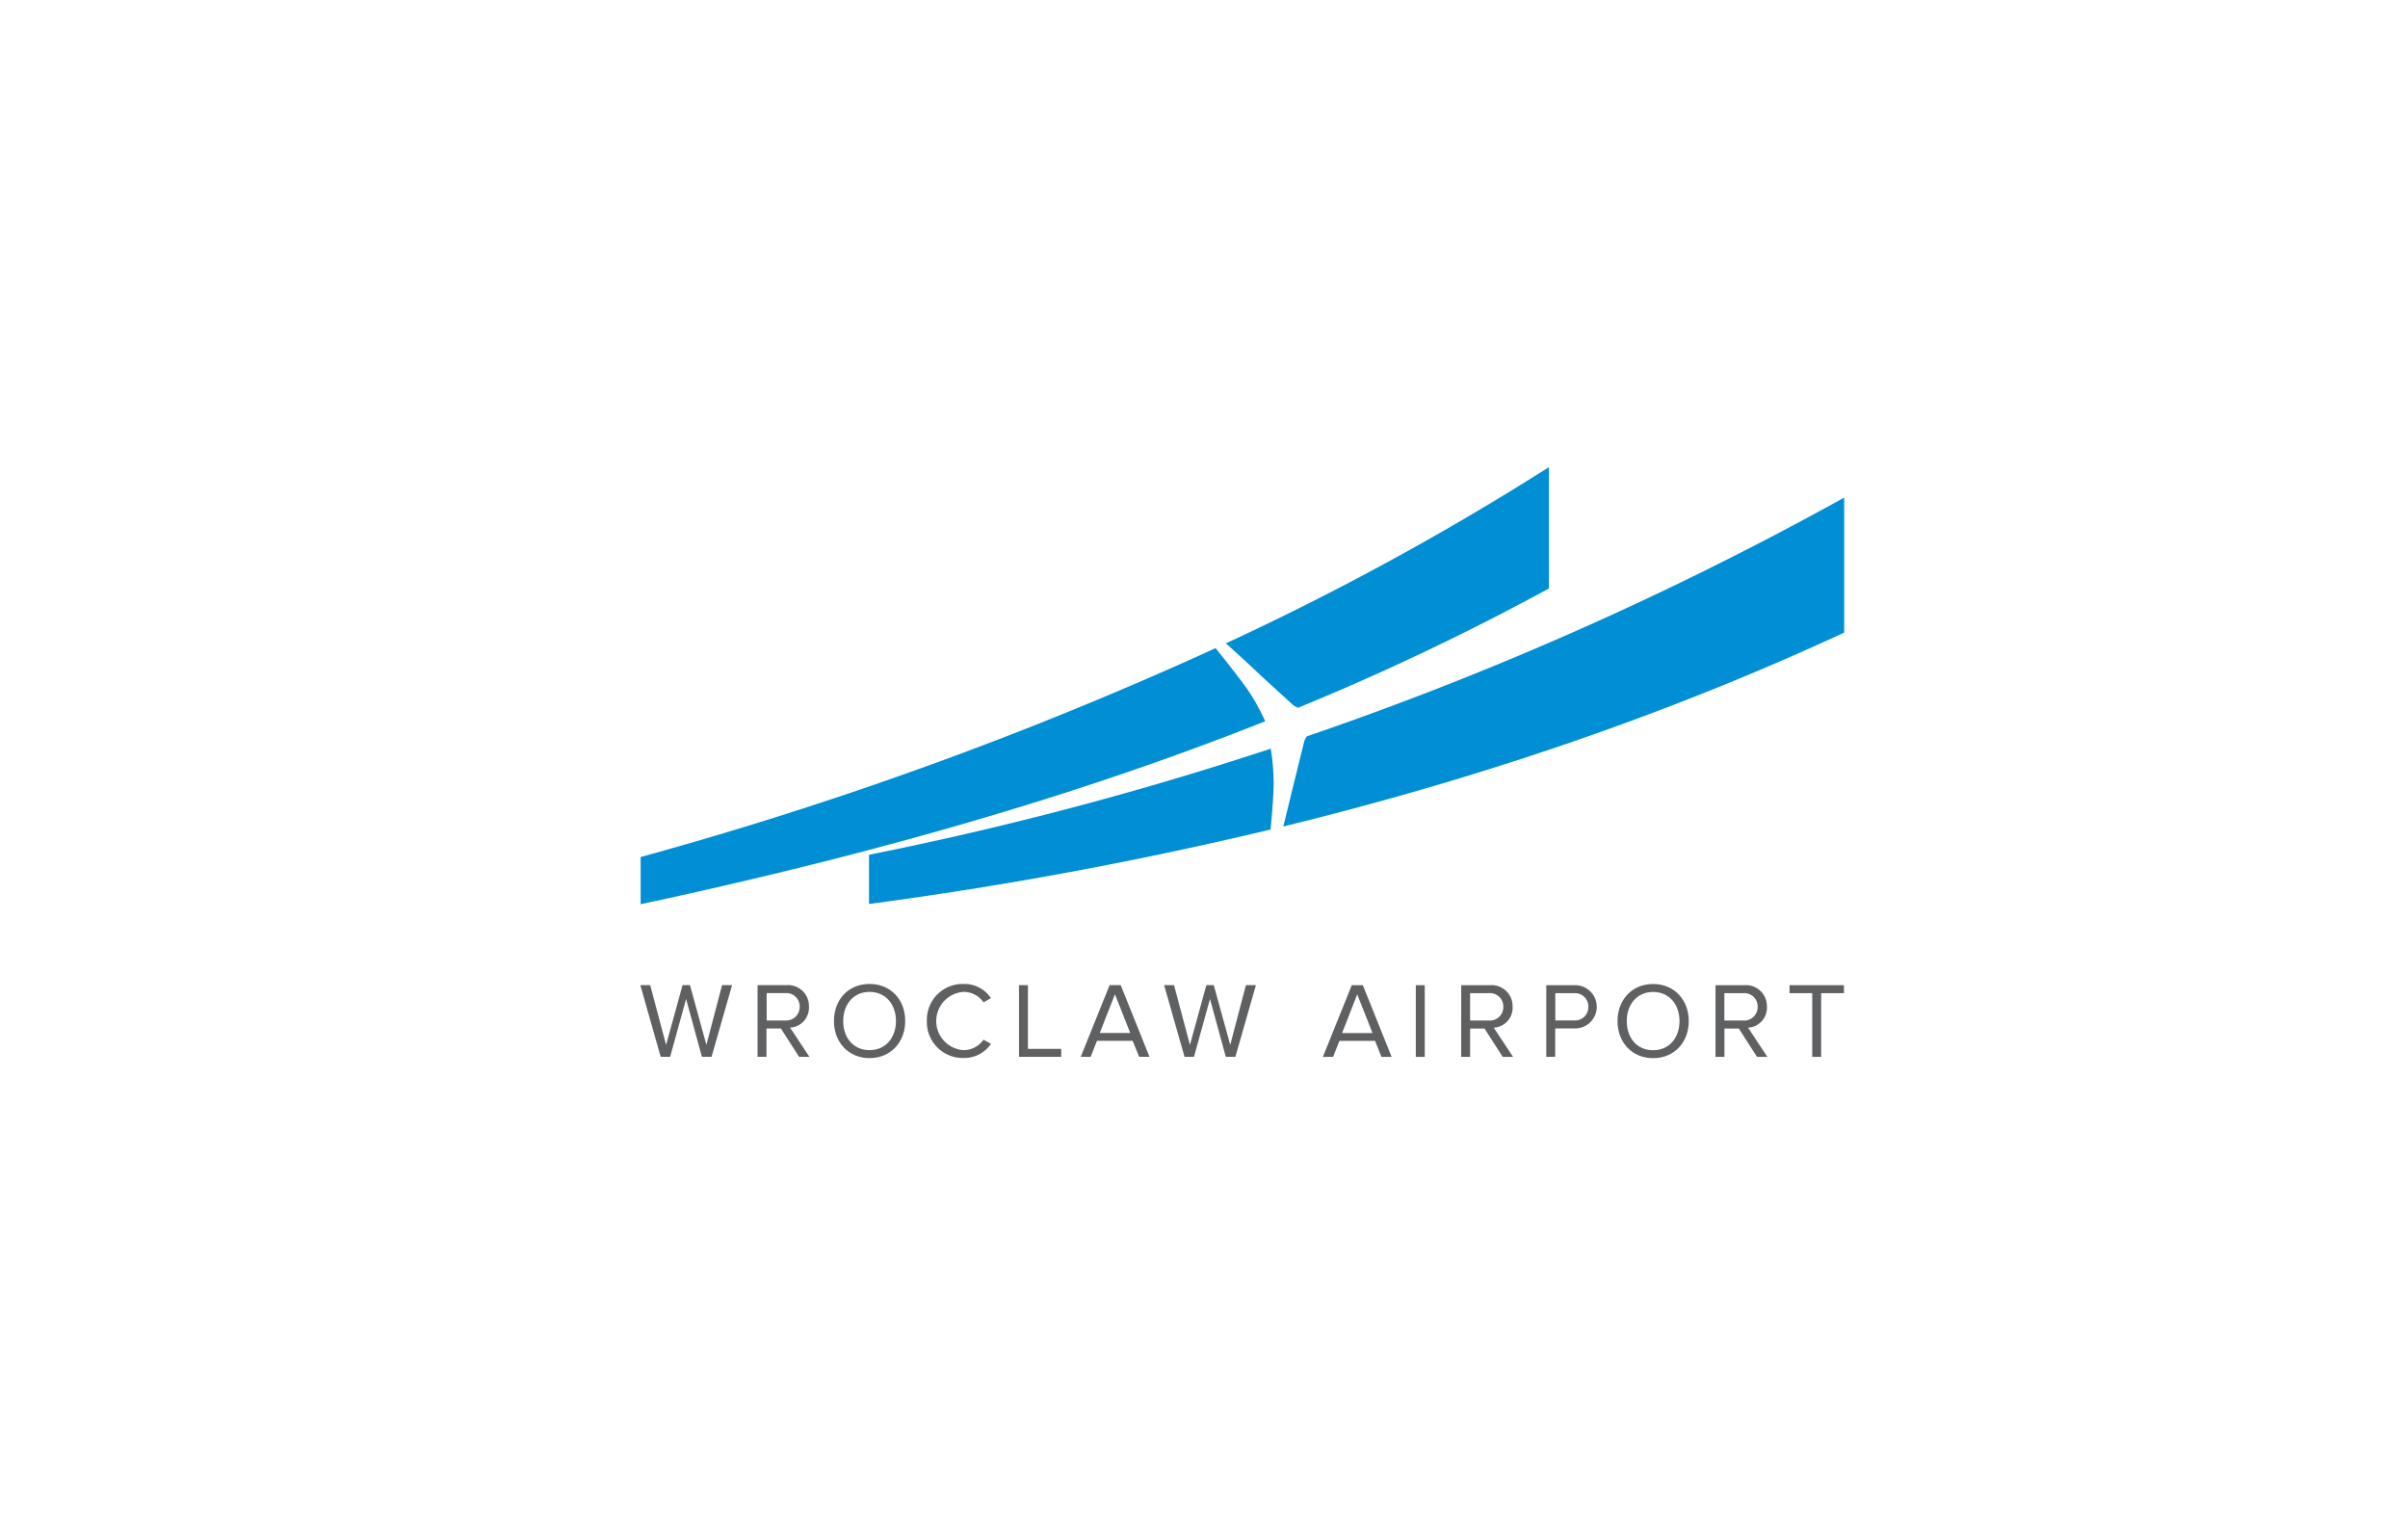
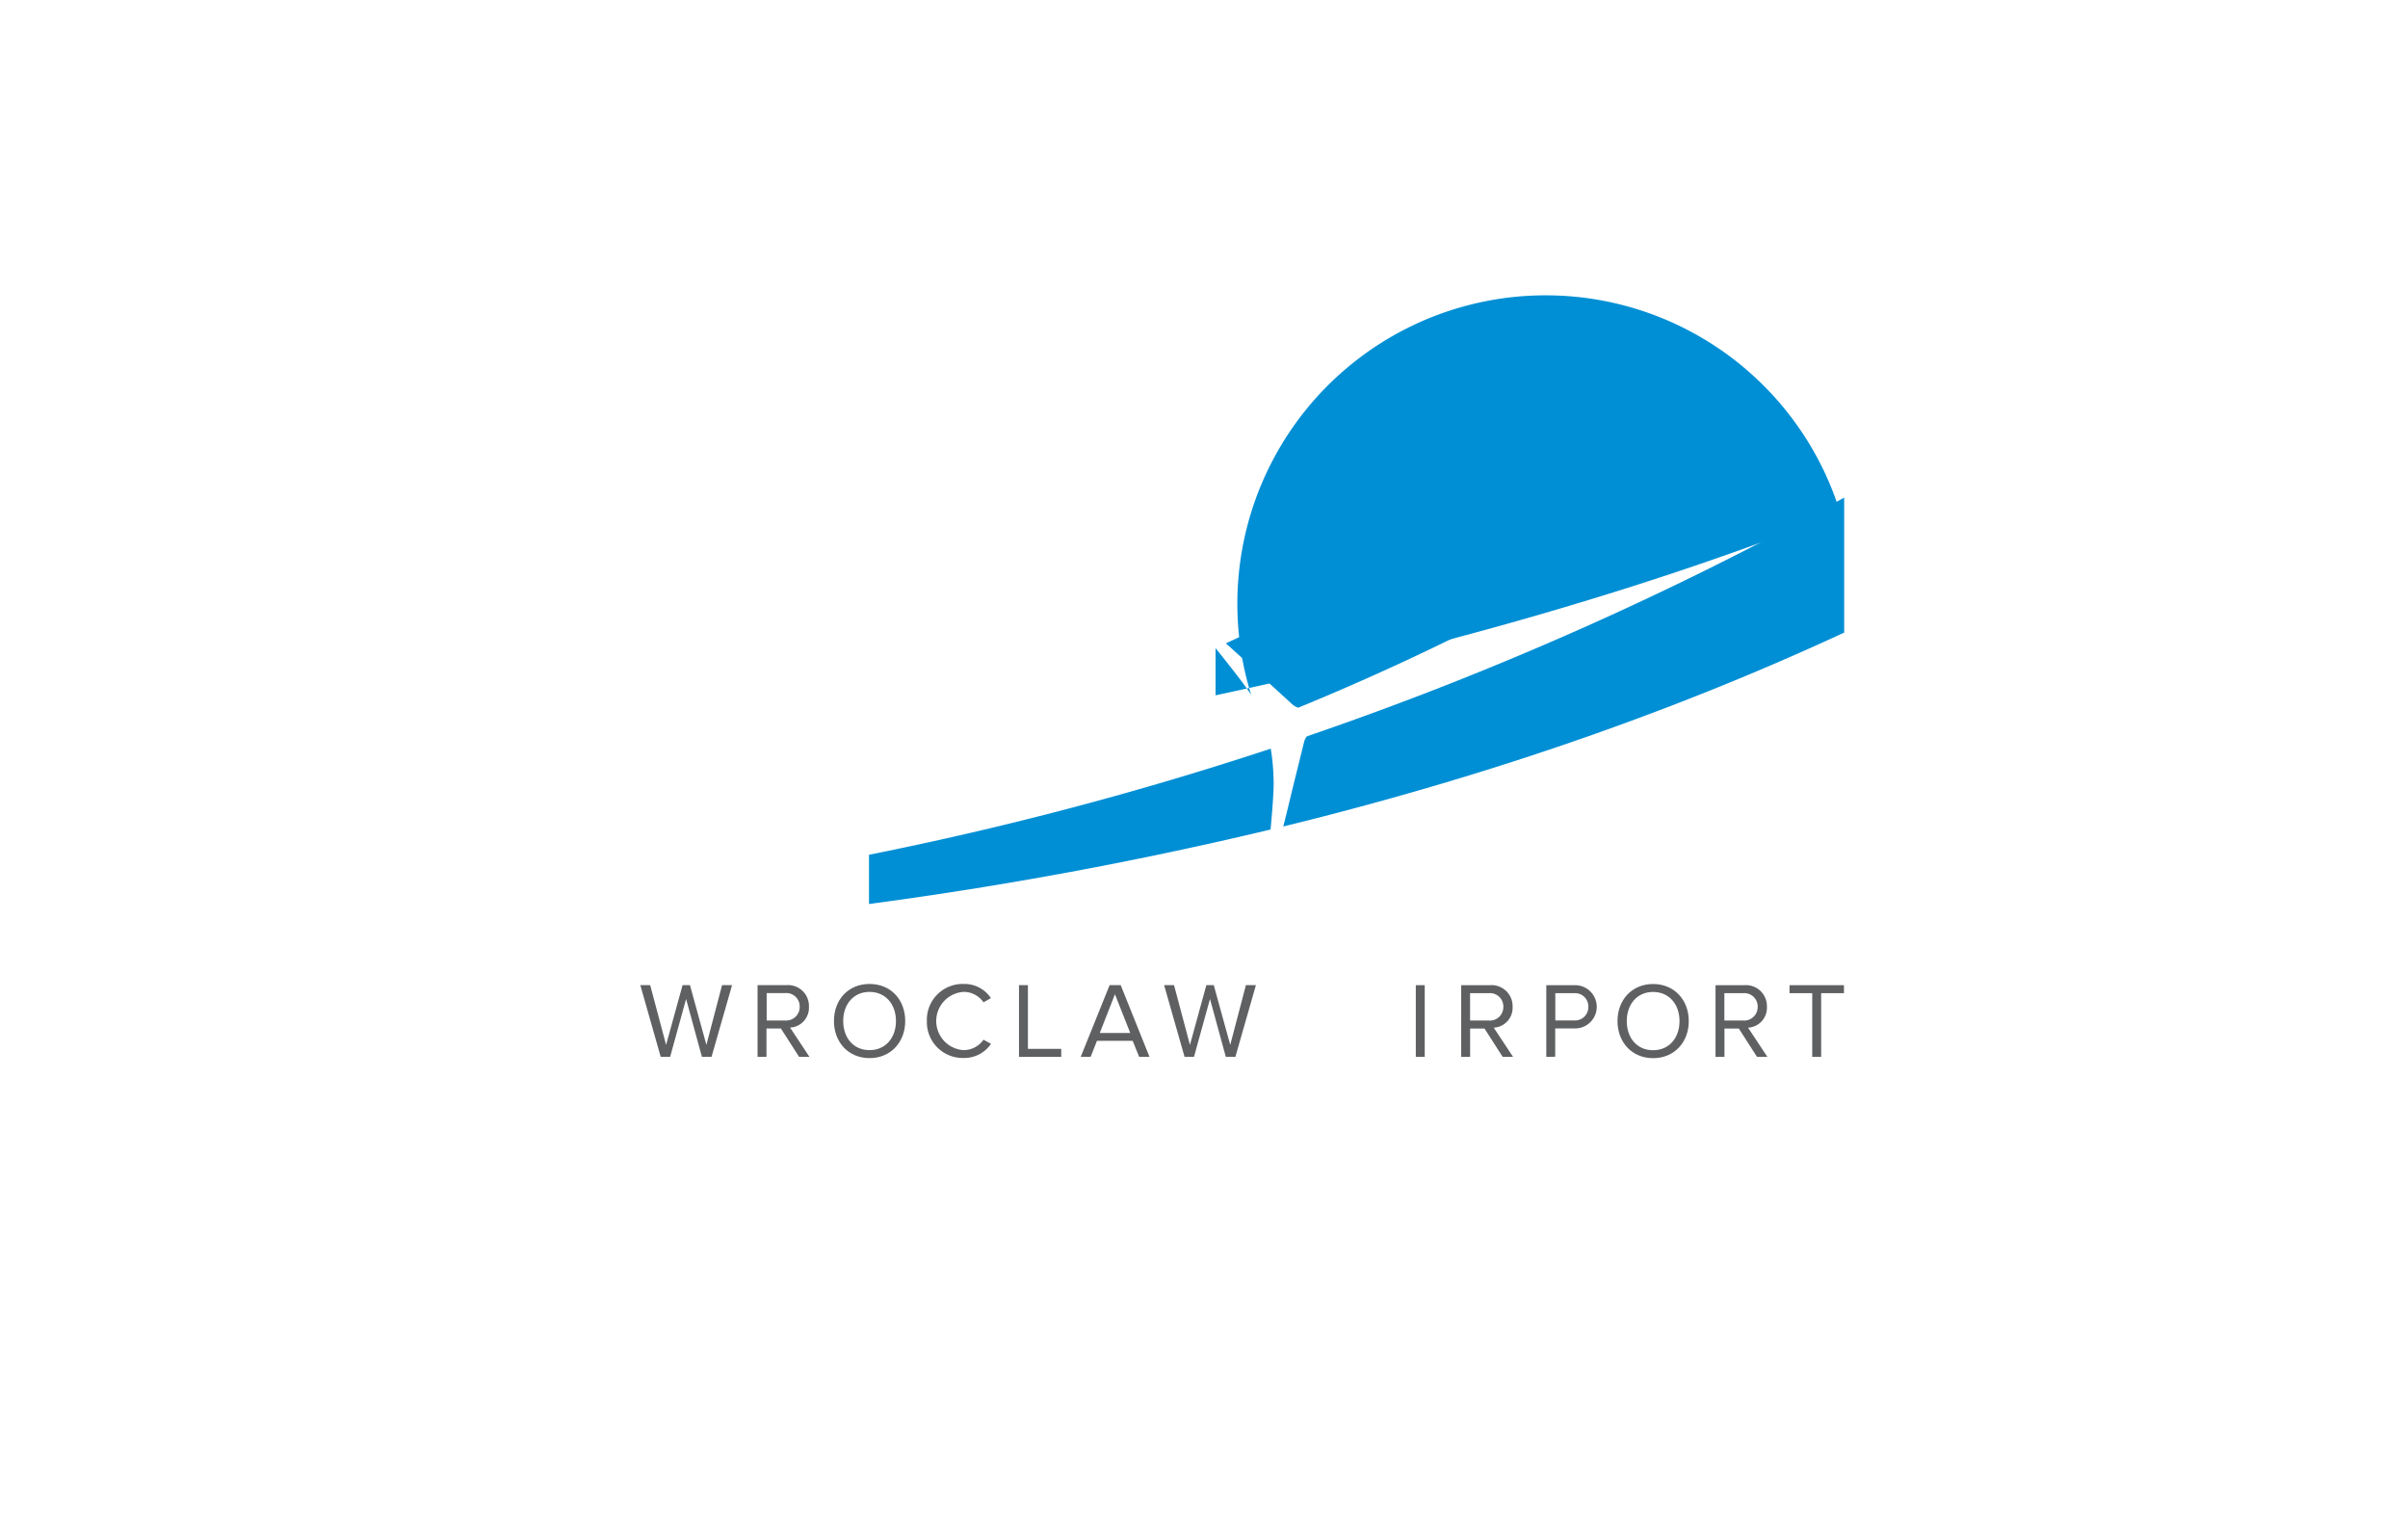
<svg xmlns="http://www.w3.org/2000/svg" id="Layer_1" data-name="Layer 1" viewBox="0 0 510.24 323.15">
  <title>Wroclaw Airport</title>
-   <path d="M292.72,223.91l-1.35-3.39h-7.56l-1.34,3.39h-2.16l6.12-15.19h2.35l6.1,15.19Zm-5.13-13.25-3.21,8.2h6.45Z" style="fill:#5f6062" />
  <path d="M300,223.91V208.72h1.89v15.19Z" style="fill:#5f6062" />
  <path d="M318.41,223.91l-3.85-6h-3.05v6h-1.89V208.72h6.11a4.45,4.45,0,0,1,4.78,4.58,4.22,4.22,0,0,1-4,4.42l4.1,6.19Zm.14-10.61a2.83,2.83,0,0,0-3.05-2.89h-4v5.8h4a2.85,2.85,0,0,0,3.05-2.91Z" style="fill:#5f6062" />
  <path d="M327.65,223.91V208.72h6.11a4.58,4.58,0,1,1,0,9.16h-4.22v6Zm8.91-10.61a2.82,2.82,0,0,0-3-2.89h-4v5.78h4A2.82,2.82,0,0,0,336.56,213.3Z" style="fill:#5f6062" />
  <path d="M342.74,216.33c0-4.49,3.05-7.86,7.54-7.86s7.56,3.37,7.56,7.86-3.07,7.85-7.56,7.85S342.74,220.81,342.74,216.33Zm13.14,0c0-3.56-2.21-6.18-5.6-6.18s-5.58,2.62-5.58,6.18,2.16,6.17,5.58,6.17S355.88,219.86,355.88,216.33Z" style="fill:#5f6062" />
  <path d="M372.3,223.91l-3.85-6H365.4v6h-1.89V208.72h6.1a4.45,4.45,0,0,1,4.79,4.58,4.22,4.22,0,0,1-4,4.42l4.1,6.19Zm.14-10.61a2.83,2.83,0,0,0-3.06-2.89h-4v5.8h4a2.86,2.86,0,0,0,3.06-2.91Z" style="fill:#5f6062" />
  <path d="M384,223.91v-13.5h-4.81v-1.69h11.53v1.69h-4.83v13.5Z" style="fill:#5f6062" />
  <path d="M148.73,223.9l-3.35-12.26L142,223.9H140l-4.32-15.19h2.09l3.37,12.66,3.49-12.66h1.57l3.48,12.66L153,208.71h2.12l-4.35,15.19Z" style="fill:#5f6062" />
  <path d="M169.32,223.9l-3.85-6h-3.06v6h-1.89V208.71h6.11a4.43,4.43,0,0,1,4.78,4.57,4.21,4.21,0,0,1-4,4.42l4.1,6.2Zm.13-10.62a2.83,2.83,0,0,0-3-2.89h-4v5.81h4a2.86,2.86,0,0,0,3-2.92Z" style="fill:#5f6062" />
  <path d="M176.71,216.31c0-4.48,3-7.85,7.54-7.85s7.56,3.37,7.56,7.85-3.08,7.86-7.56,7.86S176.71,220.8,176.71,216.31Zm13.14,0c0-3.55-2.21-6.17-5.6-6.17s-5.58,2.62-5.58,6.17,2.16,6.17,5.58,6.17S189.85,219.84,189.85,216.31Z" style="fill:#5f6062" />
  <path d="M196.4,216.31a7.59,7.59,0,0,1,7.81-7.85,6.73,6.73,0,0,1,5.76,3l-1.57.89a5.11,5.11,0,0,0-4.19-2.21,6.18,6.18,0,0,0,0,12.34,5.16,5.16,0,0,0,4.19-2.21l1.59.87a6.83,6.83,0,0,1-5.78,3,7.6,7.6,0,0,1-7.81-7.86Z" style="fill:#5f6062" />
  <path d="M215.92,223.9V208.71h1.89v13.5h7.06v1.69Z" style="fill:#5f6062" />
  <path d="M241.38,223.9,240,220.5h-7.56l-1.34,3.4H229l6.12-15.19h2.35l6.1,15.19Zm-5.13-13.26-3.21,8.2h6.45l-3.24-8.2Z" style="fill:#5f6062" />
  <path d="M259.74,223.9l-3.35-12.26L253,223.9h-2l-4.33-15.19h2.1l3.37,12.66,3.48-12.66h1.57l3.49,12.66L264,208.71h2.12l-4.35,15.19Z" style="fill:#5f6062" />
  <path d="M267.11,143.08l6.68,6.1a3.41,3.41,0,0,0,1.3.75,538.83,538.83,0,0,0,53.12-25.26c0-33.21,0,7.5,0-25.7a592,592,0,0,1-68.47,37.34c1.31,1.07,7.4,6.77,7.4,6.77Z" style="fill:#008fd5" />
-   <path d="M265.12,147.25c-1.23-2.06-5.71-7.64-7.55-9.94a807.28,807.28,0,0,1-121.82,44.26v10c46.34-9.94,90.54-22.15,132.34-38.77A46.31,46.31,0,0,0,265.12,147.25Z" style="fill:#008fd5" />
+   <path d="M265.12,147.25c-1.23-2.06-5.71-7.64-7.55-9.94v10c46.34-9.94,90.54-22.15,132.34-38.77A46.31,46.31,0,0,0,265.12,147.25Z" style="fill:#008fd5" />
  <path d="M269.85,164.93a42.43,42.43,0,0,0-.59-6.32,724.17,724.17,0,0,1-85.12,22.48v10.43a846.42,846.42,0,0,0,85.09-15.78C269.54,172.32,270,167,269.85,164.93Z" style="fill:#008fd5" />
  <path d="M276.92,156a3.21,3.21,0,0,0-.62,1.3l-2.47,10s-1.16,4.86-1.91,7.8c41.47-10.16,81.21-23.63,118.85-41.08V105.42A707.8,707.8,0,0,1,276.92,156Z" style="fill:#008fd5" />
</svg>